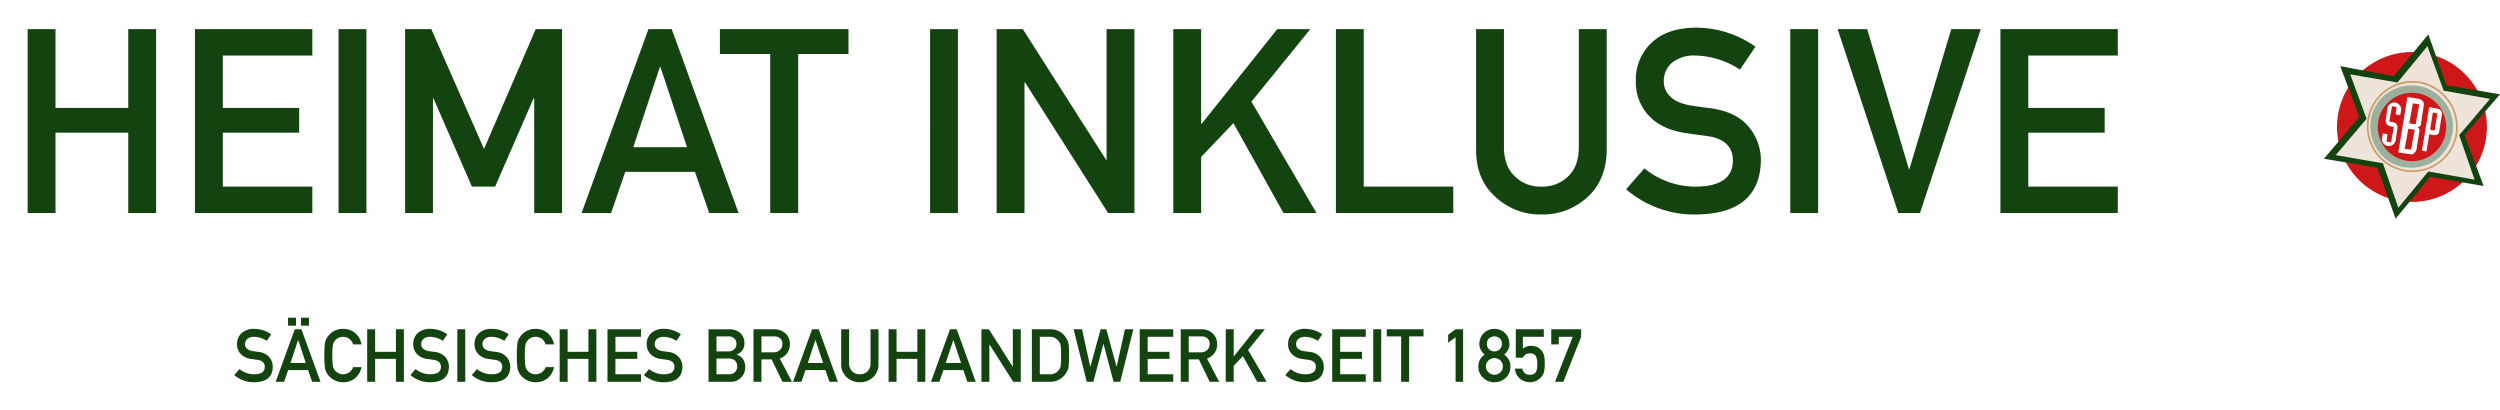
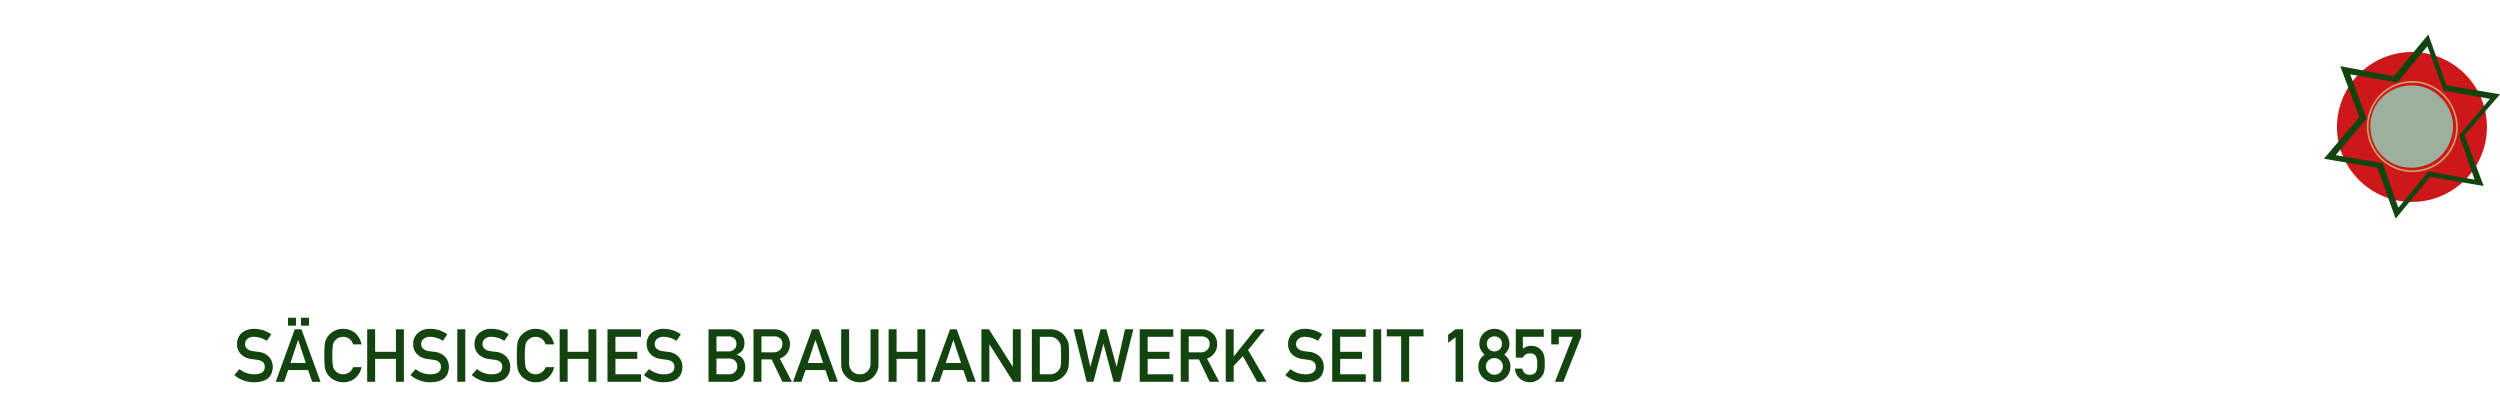
<svg xmlns="http://www.w3.org/2000/svg" width="813.336" height="133.359" viewBox="0 0 813.336 133.359">
  <defs>
    <filter id="Pfad_2684" x="0" y="0" width="697.998" height="78.785" filterUnits="userSpaceOnUse">
      <feOffset dy="3" input="SourceAlpha" />
      <feGaussianBlur stdDeviation="3" result="blur" />
      <feFlood flood-opacity="0.161" />
      <feComposite operator="in" in2="blur" />
      <feComposite in="SourceGraphic" />
    </filter>
    <filter id="Pfad_2685" x="67.217" y="94.371" width="456.188" height="38.988" filterUnits="userSpaceOnUse">
      <feOffset dy="3" input="SourceAlpha" />
      <feGaussianBlur stdDeviation="3" result="blur-2" />
      <feFlood flood-opacity="0.161" />
      <feComposite operator="in" in2="blur-2" />
      <feComposite in="SourceGraphic" />
    </filter>
  </defs>
  <g id="Gruppe_35" data-name="Gruppe 35" transform="translate(-613.752 -1652.952)">
    <g id="Gruppe_26" data-name="Gruppe 26" transform="translate(1369.803 1664.147)">
      <path id="Pfad_121" data-name="Pfad 121" d="M311.613,55.627A24.38,24.38,0,1,0,325.787,8.972a24.38,24.38,0,1,0-14.174,46.655" transform="translate(-290.057 -2.181)" fill="#cd1719" />
-       <path id="Pfad_122" data-name="Pfad 122" d="M348.223,25.3l-16.536-2.953L325.781,6.4l-10.63,12.992L298.32,16.44l5.906,15.945L293.3,45.377l16.831,2.953,5.611,15.945,10.925-12.992L343.2,54.236,337.3,38.291Z" transform="translate(-292.119 -5.219)" fill="#eee4da" />
      <path id="Pfad_123" data-name="Pfad 123" d="M326.605,28.294a14.539,14.539,0,1,1-11.811-16.831A14.89,14.89,0,0,1,326.605,28.294Z" transform="translate(-283.494 4.187)" fill="none" stroke="#ca9e67" stroke-miterlimit="10" stroke-width="0.573" />
      <path id="Pfad_124" data-name="Pfad 124" d="M324.259,29c-2.067,7.087-9.744,10.925-16.831,8.859s-10.925-9.744-8.858-16.831S308.313,10.1,315.4,12.169c7.087,2.362,11.221,9.744,8.859,16.831" transform="translate(-282.919 4.958)" fill="#9daf9d" />
-       <path id="Pfad_125" data-name="Pfad 125" d="M320.58,26.8A11.115,11.115,0,1,1,313.2,12.919,11.081,11.081,0,0,1,320.58,26.8" transform="translate(-281.307 6.569)" fill="#cd1719" />
-       <path id="Pfad_126" data-name="Pfad 126" d="M315.874,17.92l1.476.3-.886,5.61-1.476-.3Zm-3.543,12.4,1.476.3.886-5.61,1.476.3c.886,0,1.772-.3,1.772-1.181l.886-5.61a1.619,1.619,0,0,0-1.181-1.772l-2.953-.591Zm-5.61-.591,2.067.3,1.181-6.5-2.067-.3Zm1.476-8.268,2.067.3,1.181-6.5-2.067-.3Zm-.591-8.563,3.839.591c.886.3,1.772,1.181,1.476,2.067l-.886,5.906a1.082,1.082,0,0,1-1.181,1.181h0a1.466,1.466,0,0,1,.591,1.772l-.886,5.61c-.3.886-1.181,1.772-2.067,1.476l-3.839-.591Zm-8.268,13.288a2.259,2.259,0,0,0,4.429.886l.591-4.134a1.619,1.619,0,0,0-1.181-1.772l-1.477-.3.886-5.02,1.476.3-.3,2.362,1.476.3.3-1.476a2.259,2.259,0,0,0-4.429-.886l-.591,4.134a1.994,1.994,0,0,0,1.181,1.772l1.476.3-.886,5.02-1.476-.3.3-2.362-1.477-.3Z" transform="translate(-280.44 7.475)" fill="#fff" />
-       <path id="Pfad_127" data-name="Pfad 127" d="M302.6,16.2h0" transform="translate(-273.958 13.919)" fill="#1d1d1b" />
      <path id="Pfad_128" data-name="Pfad 128" d="M350.185,25.489l-17.422-2.953L326.857,6,315.637,19.583l-17.422-3.248,6.2,16.536L292.9,46.454l17.422,2.953,5.906,16.536L327.448,52.36l17.422,2.953-6.2-16.536Zm-8.268,27.757-15.06-2.658L317.113,62.4l-5.02-14.469-15.355-2.658,10.04-11.811-5.315-14.469,15.355,2.658,9.744-11.811,5.315,14.469,15.06,2.658L336.9,38.776Z" transform="translate(-292.9 -6)" fill="#13440f" />
    </g>
    <g transform="matrix(1, 0, 0, 1, 613.75, 1652.95)" filter="url(#Pfad_2684)">
-       <path id="Pfad_2684-2" data-name="Pfad 2684" d="M39.047,0h9.064V-59.8H39.047v25.635H15.381V-59.8H6.316V0h9.064V-26.127H39.047Zm21.7,0H98.93V-8.572H69.809V-26.127H94.664v-8.039H69.809V-51.229H98.93V-59.8H60.744Zm46.717,0h9.064V-59.8h-9.064Zm21.656,0h9.064V-37.283h.164l12.51,28.711H158.4l12.51-28.711h.205V0h9.064V-59.8h-8.572L154.793-20.836,137.648-59.8h-8.531Zm74.238-21.41,8.654-26.127h.164l8.654,26.127ZM228.047,0H237.6L215.865-59.8h-7.588L186.539,0h9.6l4.594-13.371h22.682ZM247.9,0H257V-51.721h16.365V-59.8H231.533v8.08H247.9Zm52.008,0h9.064V-59.8h-9.064Zm21.656,0h9.064V-42.492h.164L357.82,0h8.572V-59.8h-9.064v42.492h-.164L330.094-59.8h-8.531Zm57.463,0h9.064V-18.211l10.5-11.033L414.873,0h10.746L404.455-36.217,423.609-59.8H412.863L388.254-29h-.164V-59.8h-9.064Zm52.91,0h38.186V-8.572H441V-59.8h-9.064Zm45.609-20.262q.082,9.434,6.234,14.971A21.3,21.3,0,0,0,498.791.492a21.365,21.365,0,0,0,15.135-5.783q5.947-5.537,6.111-14.971V-59.8h-9.064v38.555q-.082,6.111-3.445,9.311a11.993,11.993,0,0,1-8.736,3.363,11.714,11.714,0,0,1-8.654-3.363q-3.445-3.2-3.527-9.311V-59.8h-9.064ZM532.3-14.52l-5.947,6.809A33.916,33.916,0,0,0,549.2.492q20.549-.246,21-17.391a16.957,16.957,0,0,0-3.979-11.156q-4.02-4.881-12.428-6.029-4.266-.533-6.727-.943-4.43-.82-6.439-2.953a6.6,6.6,0,0,1-2.01-4.676,7.772,7.772,0,0,1,2.994-6.48,11.3,11.3,0,0,1,6.973-2.092,27.412,27.412,0,0,1,14.807,4.594l5.045-7.465a33.6,33.6,0,0,0-19.4-6.193q-9.27.082-14.314,4.84a16.365,16.365,0,0,0-5.209,12.633,15.863,15.863,0,0,0,4.143,11.074q4.02,4.43,11.73,5.7,4.307.615,7.916,1.107,7.875,1.354,7.793,8.039-.164,8.162-11.812,8.326A26.263,26.263,0,0,1,532.3-14.52ZM579.756,0h9.064V-59.8h-9.064Zm35.15,0h7.055l19.77-59.8h-9.6L618.516-14.273h-.164L604.775-59.8h-9.6Zm33.223,0h38.186V-8.572H657.193V-26.127h24.855v-8.039H657.193V-51.229h29.121V-59.8H648.129Z" transform="translate(2.68 66.29)" fill="#13440f" />
-     </g>
+       </g>
    <g transform="matrix(1, 0, 0, 1, 613.75, 1652.95)" filter="url(#Pfad_2685)">
      <path id="Pfad_2685-2" data-name="Pfad 2685" d="M2.016-4.148.316-2.2A9.69,9.69,0,0,0,6.844.141q5.871-.07,6-4.969a4.845,4.845,0,0,0-1.137-3.187A5.323,5.323,0,0,0,8.156-9.738q-1.219-.152-1.922-.27a3.293,3.293,0,0,1-1.84-.844,1.884,1.884,0,0,1-.574-1.336,2.22,2.22,0,0,1,.855-1.852,3.227,3.227,0,0,1,1.992-.6,7.832,7.832,0,0,1,4.23,1.313l1.441-2.133A9.6,9.6,0,0,0,6.8-17.227a5.811,5.811,0,0,0-4.09,1.383,4.676,4.676,0,0,0-1.488,3.609A4.532,4.532,0,0,0,2.4-9.07,5.587,5.587,0,0,0,5.754-7.441q1.23.176,2.262.316,2.25.387,2.227,2.3Q10.2-2.5,6.867-2.449A7.5,7.5,0,0,1,2.016-4.148ZM18.6-6.117l2.473-7.465h.047L23.59-6.117ZM25.652,0h2.73L22.172-17.086H20L13.793,0h2.742l1.313-3.82h6.48ZM22.031-18.258h2.6v-2.59h-2.6Zm-4.219,0H20.4v-2.59h-2.59ZM38.988-4.781A3.472,3.472,0,0,1,35.73-2.449a3.039,3.039,0,0,1-1.57-.387,3.031,3.031,0,0,1-1.078-.855,2.846,2.846,0,0,1-.668-1.441,19.94,19.94,0,0,1-.187-3.41,20.4,20.4,0,0,1,.188-3.434,2.827,2.827,0,0,1,.668-1.418,3.268,3.268,0,0,1,1.078-.879,3.58,3.58,0,0,1,1.57-.363,3.385,3.385,0,0,1,2.109.715,3.759,3.759,0,0,1,1.148,1.758H41.73a6.446,6.446,0,0,0-1.969-3.6,5.788,5.788,0,0,0-4.031-1.465,5.874,5.874,0,0,0-3.363.961,5.9,5.9,0,0,0-1.992,2.109,4.718,4.718,0,0,0-.574,1.629,28.52,28.52,0,0,0-.176,3.984A28.576,28.576,0,0,0,29.8-4.582a4.813,4.813,0,0,0,.234.914q.152.352.34.738A5.723,5.723,0,0,0,32.367-.844,6,6,0,0,0,35.73.141a6.1,6.1,0,0,0,3.855-1.266A6.417,6.417,0,0,0,41.73-4.781ZM52.91,0H55.5V-17.086H52.91v7.324H46.148v-7.324h-2.59V0h2.59V-7.465H52.91Zm6.41-4.148L57.621-2.2A9.69,9.69,0,0,0,64.148.141q5.871-.07,6-4.969a4.845,4.845,0,0,0-1.137-3.187,5.323,5.323,0,0,0-3.551-1.723q-1.219-.152-1.922-.27a3.293,3.293,0,0,1-1.84-.844,1.884,1.884,0,0,1-.574-1.336,2.22,2.22,0,0,1,.855-1.852,3.227,3.227,0,0,1,1.992-.6,7.832,7.832,0,0,1,4.23,1.313l1.441-2.133a9.6,9.6,0,0,0-5.543-1.77,5.811,5.811,0,0,0-4.09,1.383,4.676,4.676,0,0,0-1.488,3.609A4.532,4.532,0,0,0,59.707-9.07a5.587,5.587,0,0,0,3.352,1.629q1.23.176,2.262.316,2.25.387,2.227,2.3Q67.5-2.5,64.172-2.449A7.5,7.5,0,0,1,59.32-4.148ZM72.879,0h2.59V-17.086h-2.59Zm6.4-4.148L77.578-2.2A9.69,9.69,0,0,0,84.105.141q5.871-.07,6-4.969a4.845,4.845,0,0,0-1.137-3.187,5.323,5.323,0,0,0-3.551-1.723q-1.219-.152-1.922-.27a3.293,3.293,0,0,1-1.84-.844,1.884,1.884,0,0,1-.574-1.336,2.22,2.22,0,0,1,.855-1.852,3.227,3.227,0,0,1,1.992-.6,7.832,7.832,0,0,1,4.23,1.313L89.6-15.457a9.6,9.6,0,0,0-5.543-1.77,5.811,5.811,0,0,0-4.09,1.383,4.676,4.676,0,0,0-1.488,3.609A4.532,4.532,0,0,0,79.664-9.07a5.587,5.587,0,0,0,3.352,1.629q1.23.176,2.262.316,2.25.387,2.227,2.3Q87.457-2.5,84.129-2.449A7.5,7.5,0,0,1,79.277-4.148Zm22.336-.633a3.472,3.472,0,0,1-3.258,2.332,3.039,3.039,0,0,1-1.57-.387,3.031,3.031,0,0,1-1.078-.855,2.846,2.846,0,0,1-.668-1.441,19.94,19.94,0,0,1-.187-3.41,20.4,20.4,0,0,1,.188-3.434,2.827,2.827,0,0,1,.668-1.418,3.268,3.268,0,0,1,1.078-.879,3.58,3.58,0,0,1,1.57-.363,3.385,3.385,0,0,1,2.109.715,3.759,3.759,0,0,1,1.148,1.758h2.742a6.446,6.446,0,0,0-1.969-3.6,5.788,5.788,0,0,0-4.031-1.465,5.874,5.874,0,0,0-3.363.961A5.9,5.9,0,0,0,93-14.156a4.718,4.718,0,0,0-.574,1.629,28.52,28.52,0,0,0-.176,3.984,28.576,28.576,0,0,0,.176,3.961,4.813,4.813,0,0,0,.234.914q.152.352.34.738A5.723,5.723,0,0,0,94.992-.844a6,6,0,0,0,3.363.984,6.1,6.1,0,0,0,3.855-1.266,6.417,6.417,0,0,0,2.145-3.656ZM115.535,0h2.59V-17.086h-2.59v7.324h-6.762v-7.324h-2.59V0h2.59V-7.465h6.762Zm6.2,0h10.91V-2.449h-8.32V-7.465h7.1v-2.3h-7.1v-4.875h8.32v-2.449h-10.91Zm13.559-4.148-1.7,1.945A9.69,9.69,0,0,0,140.121.141q5.871-.07,6-4.969a4.845,4.845,0,0,0-1.137-3.187,5.323,5.323,0,0,0-3.551-1.723q-1.219-.152-1.922-.27a3.293,3.293,0,0,1-1.84-.844,1.884,1.884,0,0,1-.574-1.336,2.22,2.22,0,0,1,.855-1.852,3.227,3.227,0,0,1,1.992-.6,7.832,7.832,0,0,1,4.23,1.313l1.441-2.133a9.6,9.6,0,0,0-5.543-1.77,5.811,5.811,0,0,0-4.09,1.383,4.676,4.676,0,0,0-1.488,3.609A4.532,4.532,0,0,0,135.68-9.07a5.587,5.587,0,0,0,3.352,1.629q1.23.176,2.262.316,2.25.387,2.227,2.3-.047,2.332-3.375,2.379A7.5,7.5,0,0,1,135.293-4.148ZM154.605,0h7.2a4.564,4.564,0,0,0,3.363-1.348,4.671,4.671,0,0,0,1.383-3.5,4.794,4.794,0,0,0-.668-2.473,3.439,3.439,0,0,0-2.109-1.465v-.047a5.559,5.559,0,0,0,1.242-.785,3.292,3.292,0,0,0,.773-.867,3.944,3.944,0,0,0,.5-2.016,4.438,4.438,0,0,0-1.277-3.316,5.273,5.273,0,0,0-3.785-1.266h-6.621Zm6.574-7.582a2.778,2.778,0,0,1,2.109.762,2.62,2.62,0,0,1,.668,1.8,2.589,2.589,0,0,1-.668,1.781,2.728,2.728,0,0,1-2.109.785H157.2V-7.582Zm-.246-7.2a2.919,2.919,0,0,1,2.086.691,2.439,2.439,0,0,1,.68,1.746,2.32,2.32,0,0,1-.68,1.711,2.68,2.68,0,0,1-2.086.738H157.2v-4.887Zm10.9,0h4.055a2.971,2.971,0,0,1,1.9.527,2.27,2.27,0,0,1,.855,1.934,2.637,2.637,0,0,1-.715,1.875,2.825,2.825,0,0,1-2.18.844h-3.914ZM169.242,0h2.59V-7.3h3.3L178.664,0h3.082l-3.961-7.582a4.754,4.754,0,0,0,3.3-4.734,4.544,4.544,0,0,0-1.7-3.645,5.249,5.249,0,0,0-3.48-1.125h-6.668ZM186.9-6.117l2.473-7.465h.047l2.473,7.465ZM193.957,0h2.73l-6.211-17.086h-2.168L182.1,0h2.742l1.313-3.82h6.48Zm3.809-5.789a5.537,5.537,0,0,0,1.781,4.277A6.086,6.086,0,0,0,203.836.141a6.1,6.1,0,0,0,4.324-1.652,5.706,5.706,0,0,0,1.746-4.277v-11.3h-2.59V-6.07a3.57,3.57,0,0,1-.984,2.66,3.426,3.426,0,0,1-2.5.961,3.347,3.347,0,0,1-2.473-.961,3.521,3.521,0,0,1-1.008-2.66V-17.086h-2.59ZM222.551,0h2.59V-17.086h-2.59v7.324h-6.762v-7.324H213.2V0h2.59V-7.465h6.762Zm9.223-6.117,2.473-7.465h.047l2.473,7.465ZM238.828,0h2.73l-6.211-17.086H233.18L226.969,0h2.742l1.313-3.82h6.48Zm4.559,0h2.59V-12.141h.047L253.746,0H256.2V-17.086h-2.59V-4.945h-.047l-7.734-12.141h-2.437ZM259.8,0h5.8a5.921,5.921,0,0,0,3.246-.844,5.947,5.947,0,0,0,2.086-1.992,9.1,9.1,0,0,0,.48-.879A4.291,4.291,0,0,0,271.7-4.7a24.825,24.825,0,0,0,.2-3.844,34.746,34.746,0,0,0-.129-3.645,5.143,5.143,0,0,0-.785-2.016,5.741,5.741,0,0,0-5.2-2.883H259.8Zm2.59-14.637h3.094a3.432,3.432,0,0,1,3.047,1.441,2.938,2.938,0,0,1,.668,1.559q.105.961.105,3.188a29.8,29.8,0,0,1-.105,3.117,2.84,2.84,0,0,1-.551,1.395,3.515,3.515,0,0,1-3.164,1.488h-3.094ZM277.652,0h2.156l3.27-12.316h.047L286.383,0h2.168l4.266-17.086h-2.73l-2.7,12.141h-.047l-3.3-12.141h-1.875L278.848-4.945H278.8l-2.684-12.141h-2.73Zm17.238,0H305.8V-2.449h-8.32V-7.465h7.1v-2.3h-7.1v-4.875h8.32v-2.449h-10.91Zm15.938-14.777h4.055a2.971,2.971,0,0,1,1.9.527,2.27,2.27,0,0,1,.855,1.934,2.637,2.637,0,0,1-.715,1.875,2.825,2.825,0,0,1-2.18.844h-3.914ZM308.238,0h2.59V-7.3h3.3L317.66,0h3.082l-3.961-7.582a4.754,4.754,0,0,0,3.3-4.734,4.544,4.544,0,0,0-1.7-3.645,5.249,5.249,0,0,0-3.48-1.125h-6.668Zm14.637,0h2.59V-5.2l3-3.152L333.117,0h3.07l-6.047-10.348,5.473-6.738h-3.07l-7.031,8.8h-.047v-8.8h-2.59Zm21.082-4.148-1.7,1.945A9.69,9.69,0,0,0,348.785.141q5.871-.07,6-4.969a4.845,4.845,0,0,0-1.137-3.187A5.323,5.323,0,0,0,350.1-9.738q-1.219-.152-1.922-.27a3.293,3.293,0,0,1-1.84-.844,1.884,1.884,0,0,1-.574-1.336,2.22,2.22,0,0,1,.855-1.852,3.227,3.227,0,0,1,1.992-.6,7.832,7.832,0,0,1,4.23,1.313l1.441-2.133a9.6,9.6,0,0,0-5.543-1.77,5.811,5.811,0,0,0-4.09,1.383,4.676,4.676,0,0,0-1.488,3.609,4.532,4.532,0,0,0,1.184,3.164A5.587,5.587,0,0,0,347.7-7.441q1.23.176,2.262.316,2.25.387,2.227,2.3-.047,2.332-3.375,2.379A7.5,7.5,0,0,1,343.957-4.148ZM357.516,0h10.91V-2.449h-8.32V-7.465h7.1v-2.3h-7.1v-4.875h8.32v-2.449h-10.91Zm13.348,0h2.59V-17.086h-2.59Zm9.082,0h2.6V-14.777h4.676v-2.309H375.27v2.309h4.676Zm17.707-14.5V0H400.1V-17.086h-2.449l-2.426,1.77v2.6Zm10.184,2.156a2.331,2.331,0,0,1,.762-1.84,2.562,2.562,0,0,1,1.676-.6,2.61,2.61,0,0,1,1.711.6,2.37,2.37,0,0,1,.738,1.84,2.327,2.327,0,0,1-.738,1.8,2.5,2.5,0,0,1-1.711.645,2.45,2.45,0,0,1-1.676-.645A2.289,2.289,0,0,1,407.836-12.34ZM405.07-4.992A4.8,4.8,0,0,0,406.629-1.3,5.117,5.117,0,0,0,410.273.141a5.3,5.3,0,0,0,3.7-1.441,4.87,4.87,0,0,0,1.512-3.691,4.458,4.458,0,0,0-2.016-3.844,5.712,5.712,0,0,0,1.242-1.535,3.844,3.844,0,0,0,.457-1.922,4.906,4.906,0,0,0-1.395-3.527,4.777,4.777,0,0,0-3.5-1.406,4.655,4.655,0,0,0-3.445,1.406,4.818,4.818,0,0,0-1.441,3.527,3.56,3.56,0,0,0,.5,1.922,5.011,5.011,0,0,0,1.2,1.535A4.458,4.458,0,0,0,405.07-4.992Zm2.449-.023a2.588,2.588,0,0,1,.844-1.945,2.775,2.775,0,0,1,1.91-.762,2.819,2.819,0,0,1,1.945.762,2.625,2.625,0,0,1,.82,1.945,2.6,2.6,0,0,1-.82,1.922,2.642,2.642,0,0,1-1.945.785,2.6,2.6,0,0,1-1.91-.785A2.561,2.561,0,0,1,407.52-5.016Zm9.715-2.836h2.309a2.758,2.758,0,0,1,.984-1.1,2.475,2.475,0,0,1,1.219-.3A3.258,3.258,0,0,1,423-9.047a1.826,1.826,0,0,1,.762.691,4.935,4.935,0,0,1,.457,2.379q0,.6-.023,1.23a4.17,4.17,0,0,1-.258,1.2,1.787,1.787,0,0,1-.7.891,2.5,2.5,0,0,1-1.406.352A2.272,2.272,0,0,1,419.379-4.3H416.93a4.854,4.854,0,0,0,1.816,3.41A5.337,5.337,0,0,0,421.922.141a4.335,4.335,0,0,0,2.227-.6,4.771,4.771,0,0,0,1.465-1.219,4.1,4.1,0,0,0,.82-1.559,10.632,10.632,0,0,0,.234-2.555q0-1.078-.07-1.816a5.844,5.844,0,0,0-.234-1.23,4.135,4.135,0,0,0-1.031-1.629,3.928,3.928,0,0,0-1.254-.891,5.153,5.153,0,0,0-1.8-.352,4.3,4.3,0,0,0-2.73.938v-3.867h6.8v-2.449h-9.105Zm11.543-4.312h2.449v-2.473h4.535L429.984,0h2.73L438.5-14.637v-2.449h-9.727Z" transform="translate(75.9 121.22)" fill="#13440f" />
    </g>
  </g>
</svg>